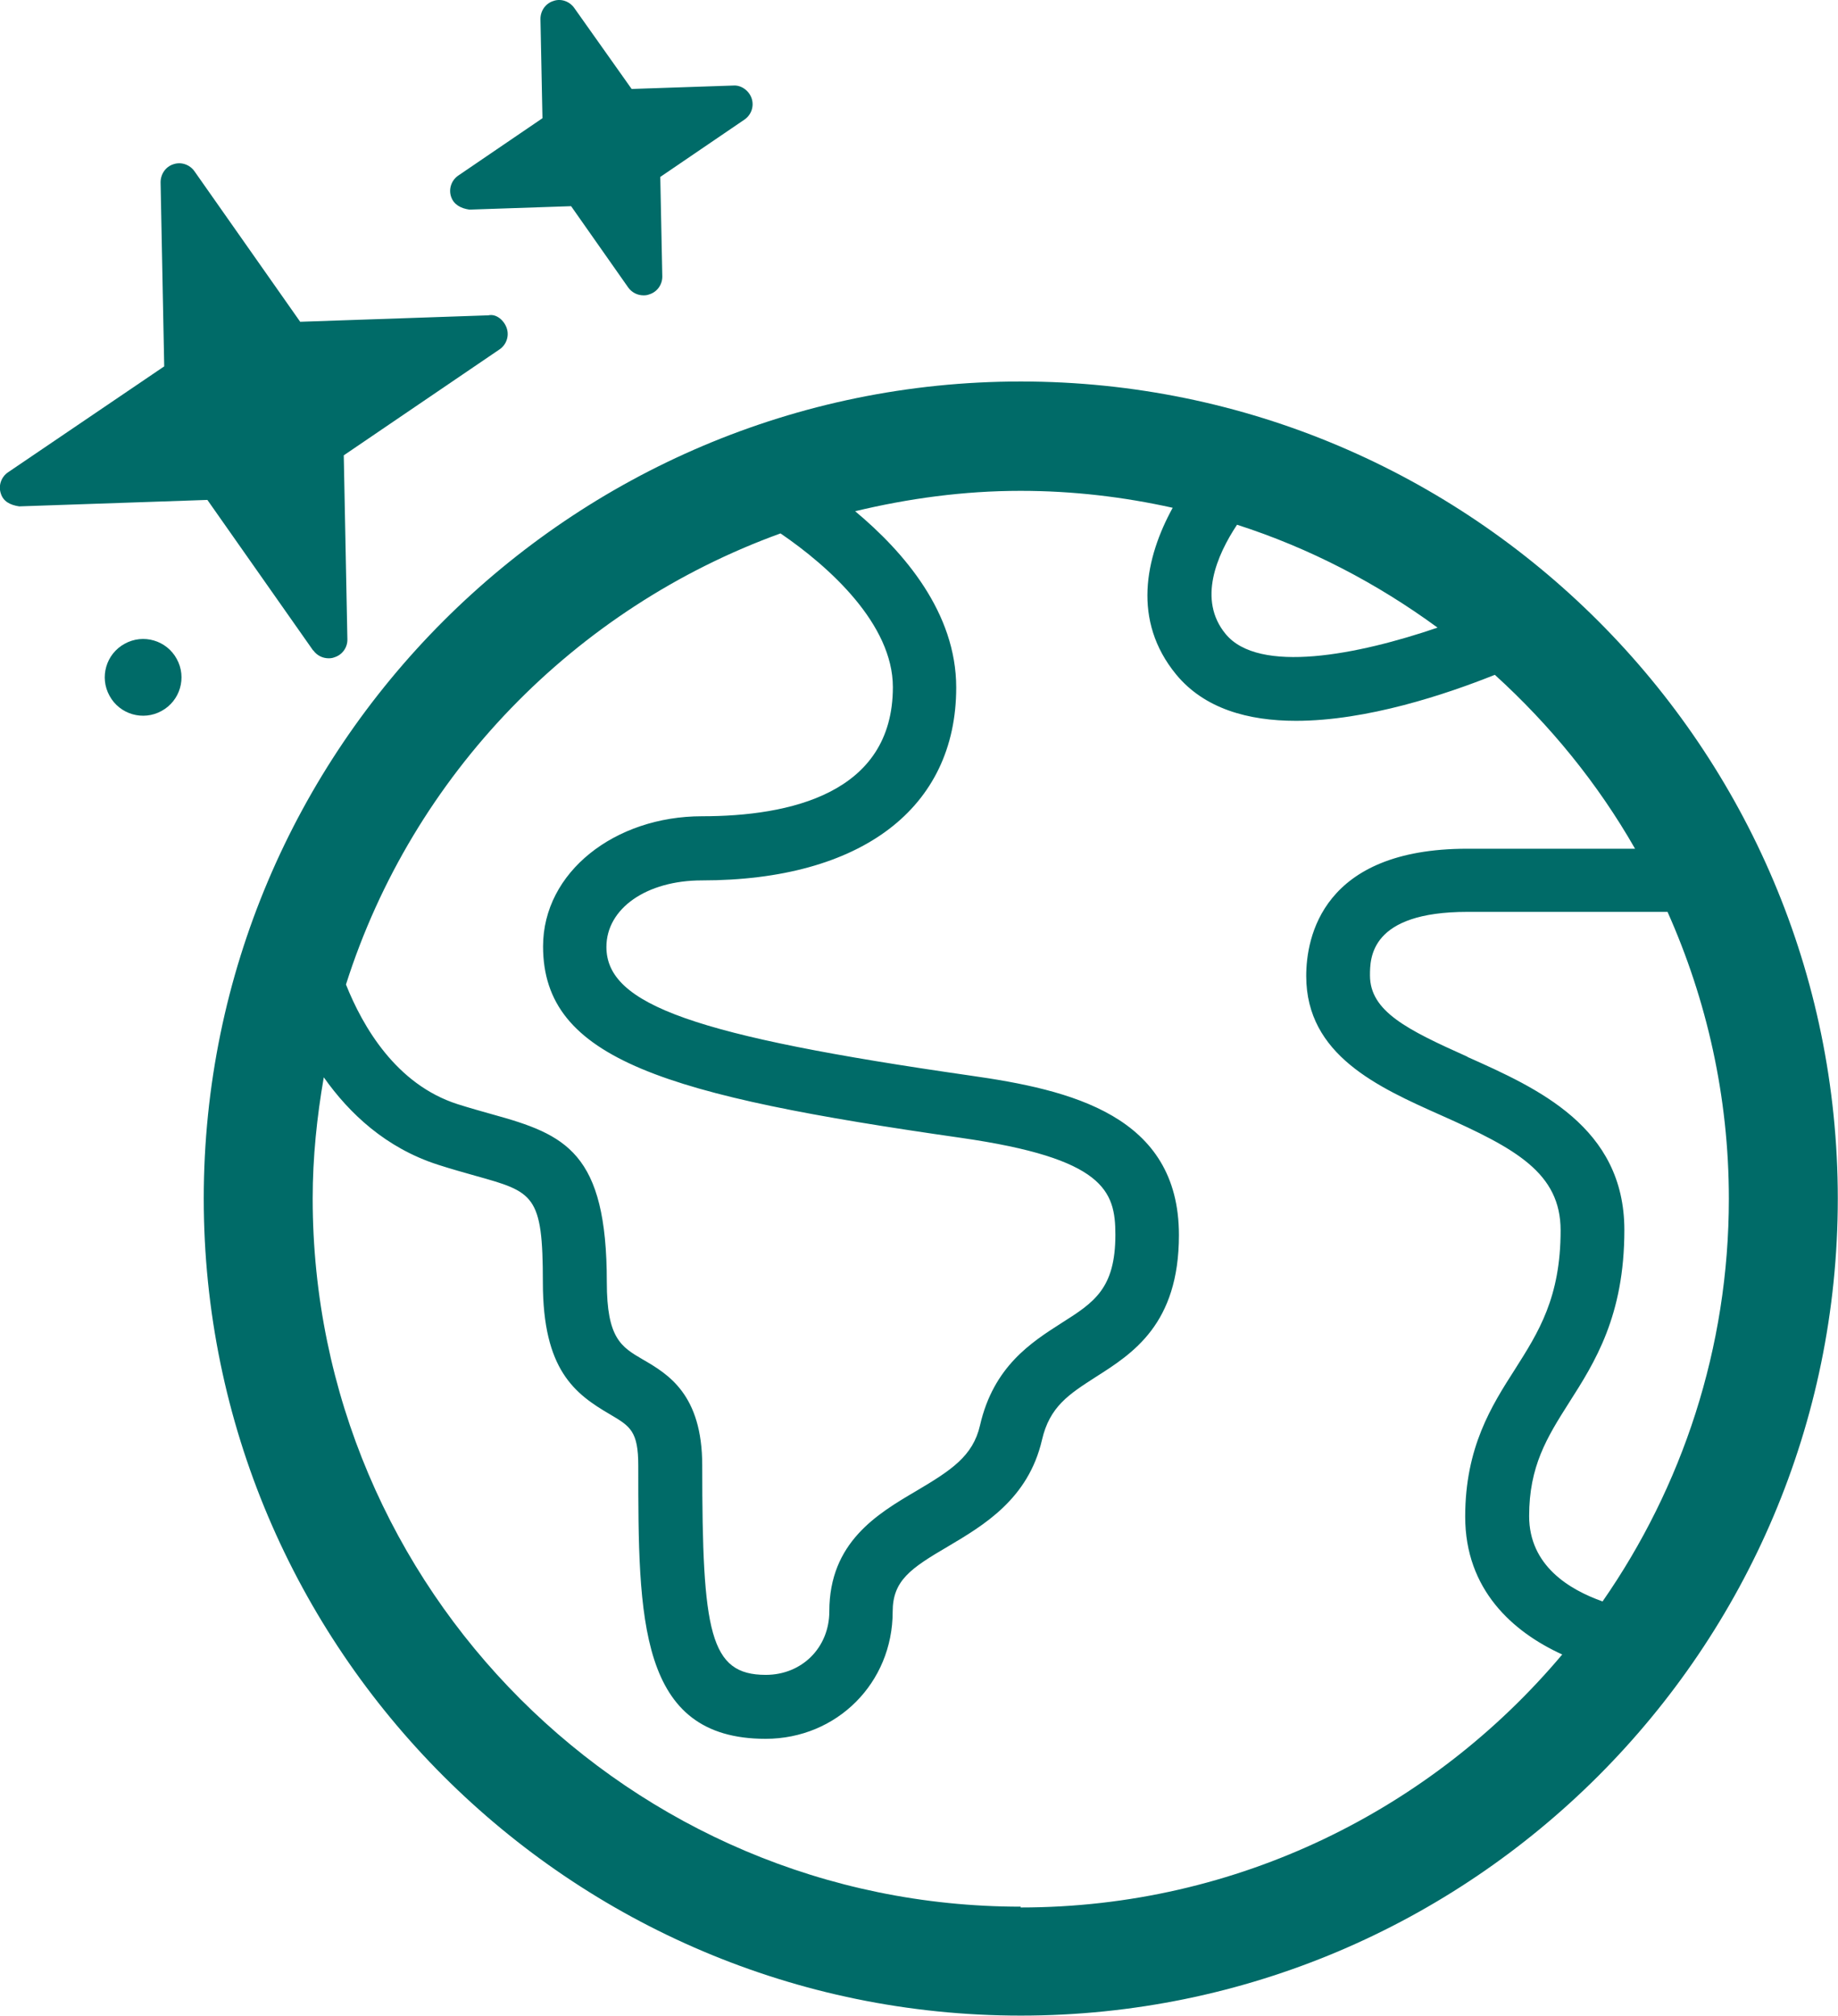
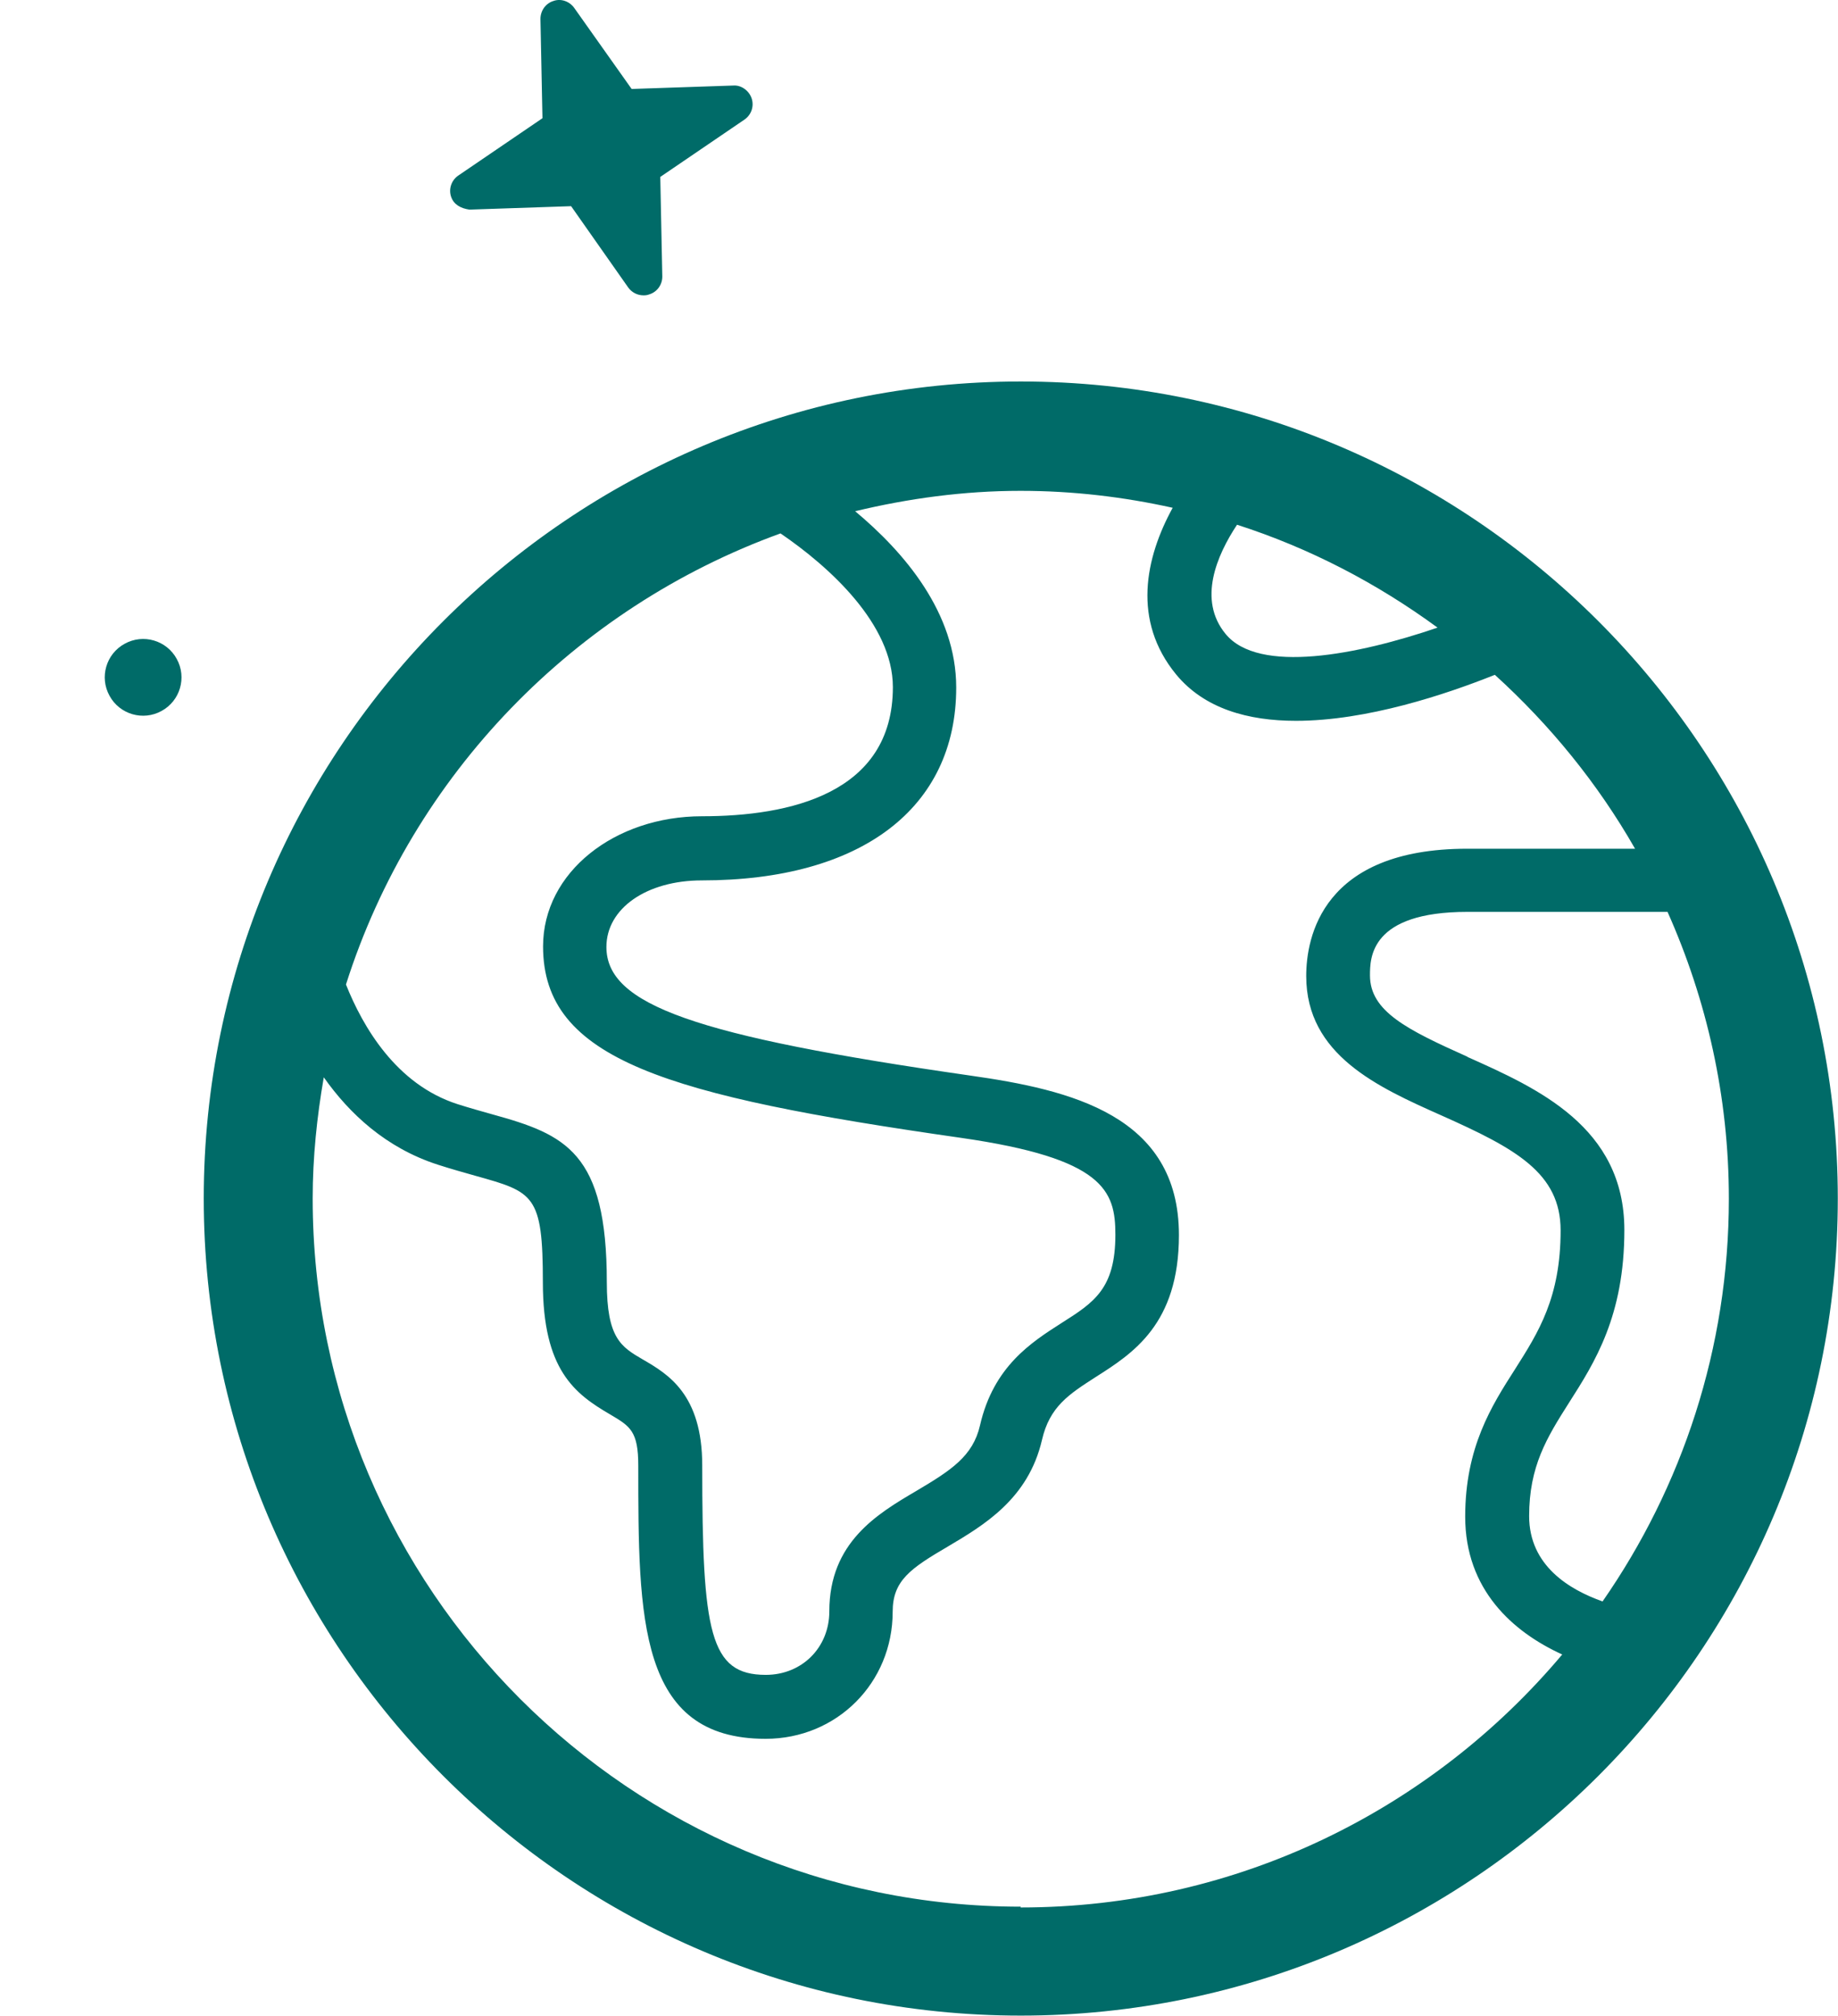
<svg xmlns="http://www.w3.org/2000/svg" viewBox="0 0 91.11 99.92">
  <defs>
    <style>.d{fill:#006b68;}</style>
  </defs>
  <g id="a" />
  <g id="b" />
  <g id="c">
    <g>
      <path class="d" d="M50.6,18.91c-22.33,0-40.5,18.17-40.5,40.5s18.17,40.5,40.5,40.5,40.5-18.17,40.5-40.5S72.94,18.91,50.6,18.91Zm22.14,33.47c-2.99-1.34-4.83-2.25-4.83-4.03,0-.86,0-3.15,4.83-3.15h9.92c1.94,4.35,3.04,9.15,3.04,14.22,0,7.41-2.32,14.29-6.26,19.96-1.64-.58-3.64-1.77-3.64-4.23s.87-3.88,1.97-5.61c1.29-2.02,2.75-4.32,2.75-8.57,0-5.11-4.31-7.03-7.78-8.58Zm-11.42-26.37c3.61,1.16,6.95,2.91,9.94,5.1-3.95,1.35-8.87,2.32-10.51,.31-1.39-1.69-.43-3.9,.57-5.41Zm-22.63,.43c2.42,1.65,5.57,4.5,5.57,7.62,0,5.29-5.14,6.4-9.46,6.4s-7.88,2.77-7.88,6.45c0,5.62,6.11,7.4,20.71,9.49,7.11,1.02,7.66,2.63,7.66,4.8,0,2.68-1.06,3.36-2.67,4.38-1.5,.96-3.37,2.15-4.04,5.07-.35,1.53-1.43,2.23-3.17,3.26-1.92,1.13-4.3,2.54-4.3,5.96,0,1.79-1.35,3.15-3.15,3.15-2.78,0-3.15-2.09-3.15-10.38,0-3.53-1.7-4.53-2.94-5.25-1.08-.63-1.79-1.05-1.79-3.84,0-6.43-2.04-7.31-5.66-8.31-.53-.15-1.11-.31-1.74-.51-3.05-.98-4.7-3.85-5.53-5.93,3.3-10.39,11.33-18.66,21.54-22.36Zm11.91,68.07c-19.35,0-35.1-15.74-35.1-35.1,0-2.05,.21-4.05,.55-6.01,1.27,1.8,3.08,3.5,5.65,4.33,.68,.22,1.3,.39,1.86,.55,2.9,.81,3.35,.93,3.35,5.28s1.58,5.53,3.35,6.56c.98,.58,1.38,.82,1.38,2.54,0,7.56,0,13.53,6.31,13.53,3.53,0,6.3-2.77,6.3-6.3,0-1.55,.89-2.15,2.75-3.24,1.77-1.05,3.97-2.35,4.65-5.27,.38-1.66,1.34-2.27,2.66-3.12,1.84-1.17,4.13-2.62,4.13-7.04,0-5.93-5.35-7.2-10.37-7.91-13.63-1.96-18.01-3.5-18.01-6.37,0-1.91,1.99-3.3,4.73-3.3,7.89,0,12.61-3.57,12.61-9.56,0-3.71-2.58-6.71-5.01-8.74,2.63-.63,5.37-1.01,8.2-1.01,2.59,0,5.11,.3,7.54,.84-1.36,2.48-2.02,5.59,.17,8.26,1.4,1.7,3.57,2.3,5.94,2.3,3.52,0,7.43-1.31,9.86-2.28,2.74,2.49,5.1,5.38,6.95,8.62h-8.32c-7.2,0-7.98,4.41-7.98,6.31,0,3.92,3.56,5.51,6.7,6.91,3.68,1.64,5.91,2.85,5.91,5.7,0,3.33-1.1,5.05-2.26,6.88-1.16,1.81-2.47,3.87-2.47,7.31,0,3.61,2.35,5.71,4.81,6.83-6.44,7.66-16.08,12.54-26.85,12.54Z" />
      <path class="d" d="M23.27,10.39l5.04-.17,2.83,4.03c.18,.25,.46,.39,.76,.39,.1,0,.19-.01,.29-.05,.39-.12,.65-.49,.64-.9l-.1-4.92,4.17-2.84c.34-.23,.49-.66,.36-1.05-.13-.39-.52-.67-.91-.64l-5.04,.17L28.47,.4c-.23-.33-.66-.49-1.04-.35-.39,.12-.64,.49-.64,.89l.1,4.92-4.17,2.84c-.34,.23-.49,.66-.36,1.05,.13,.39,.48,.58,.91,.64Z" />
      <path class="d" d="M6.18,31.91c-.92,.5-1.26,1.66-.75,2.58,.5,.92,1.66,1.26,2.58,.75,.92-.5,1.26-1.66,.75-2.58-.5-.92-1.66-1.26-2.58-.75Z" />
-       <path class="d" d="M15.53,32.24c.18,.25,.46,.39,.76,.39,.1,0,.19-.01,.29-.05,.39-.12,.65-.49,.64-.89l-.18-9.12,7.72-5.25c.34-.23,.49-.66,.36-1.05-.13-.39-.52-.73-.91-.64l-9.33,.32-5.24-7.46c-.23-.33-.66-.48-1.04-.35-.39,.12-.64,.49-.64,.9l.18,9.12L.4,23.41c-.34,.23-.49,.66-.36,1.05,.12,.39,.45,.57,.91,.64l9.33-.32,5.24,7.46Z" />
    </g>
  </g>
</svg>